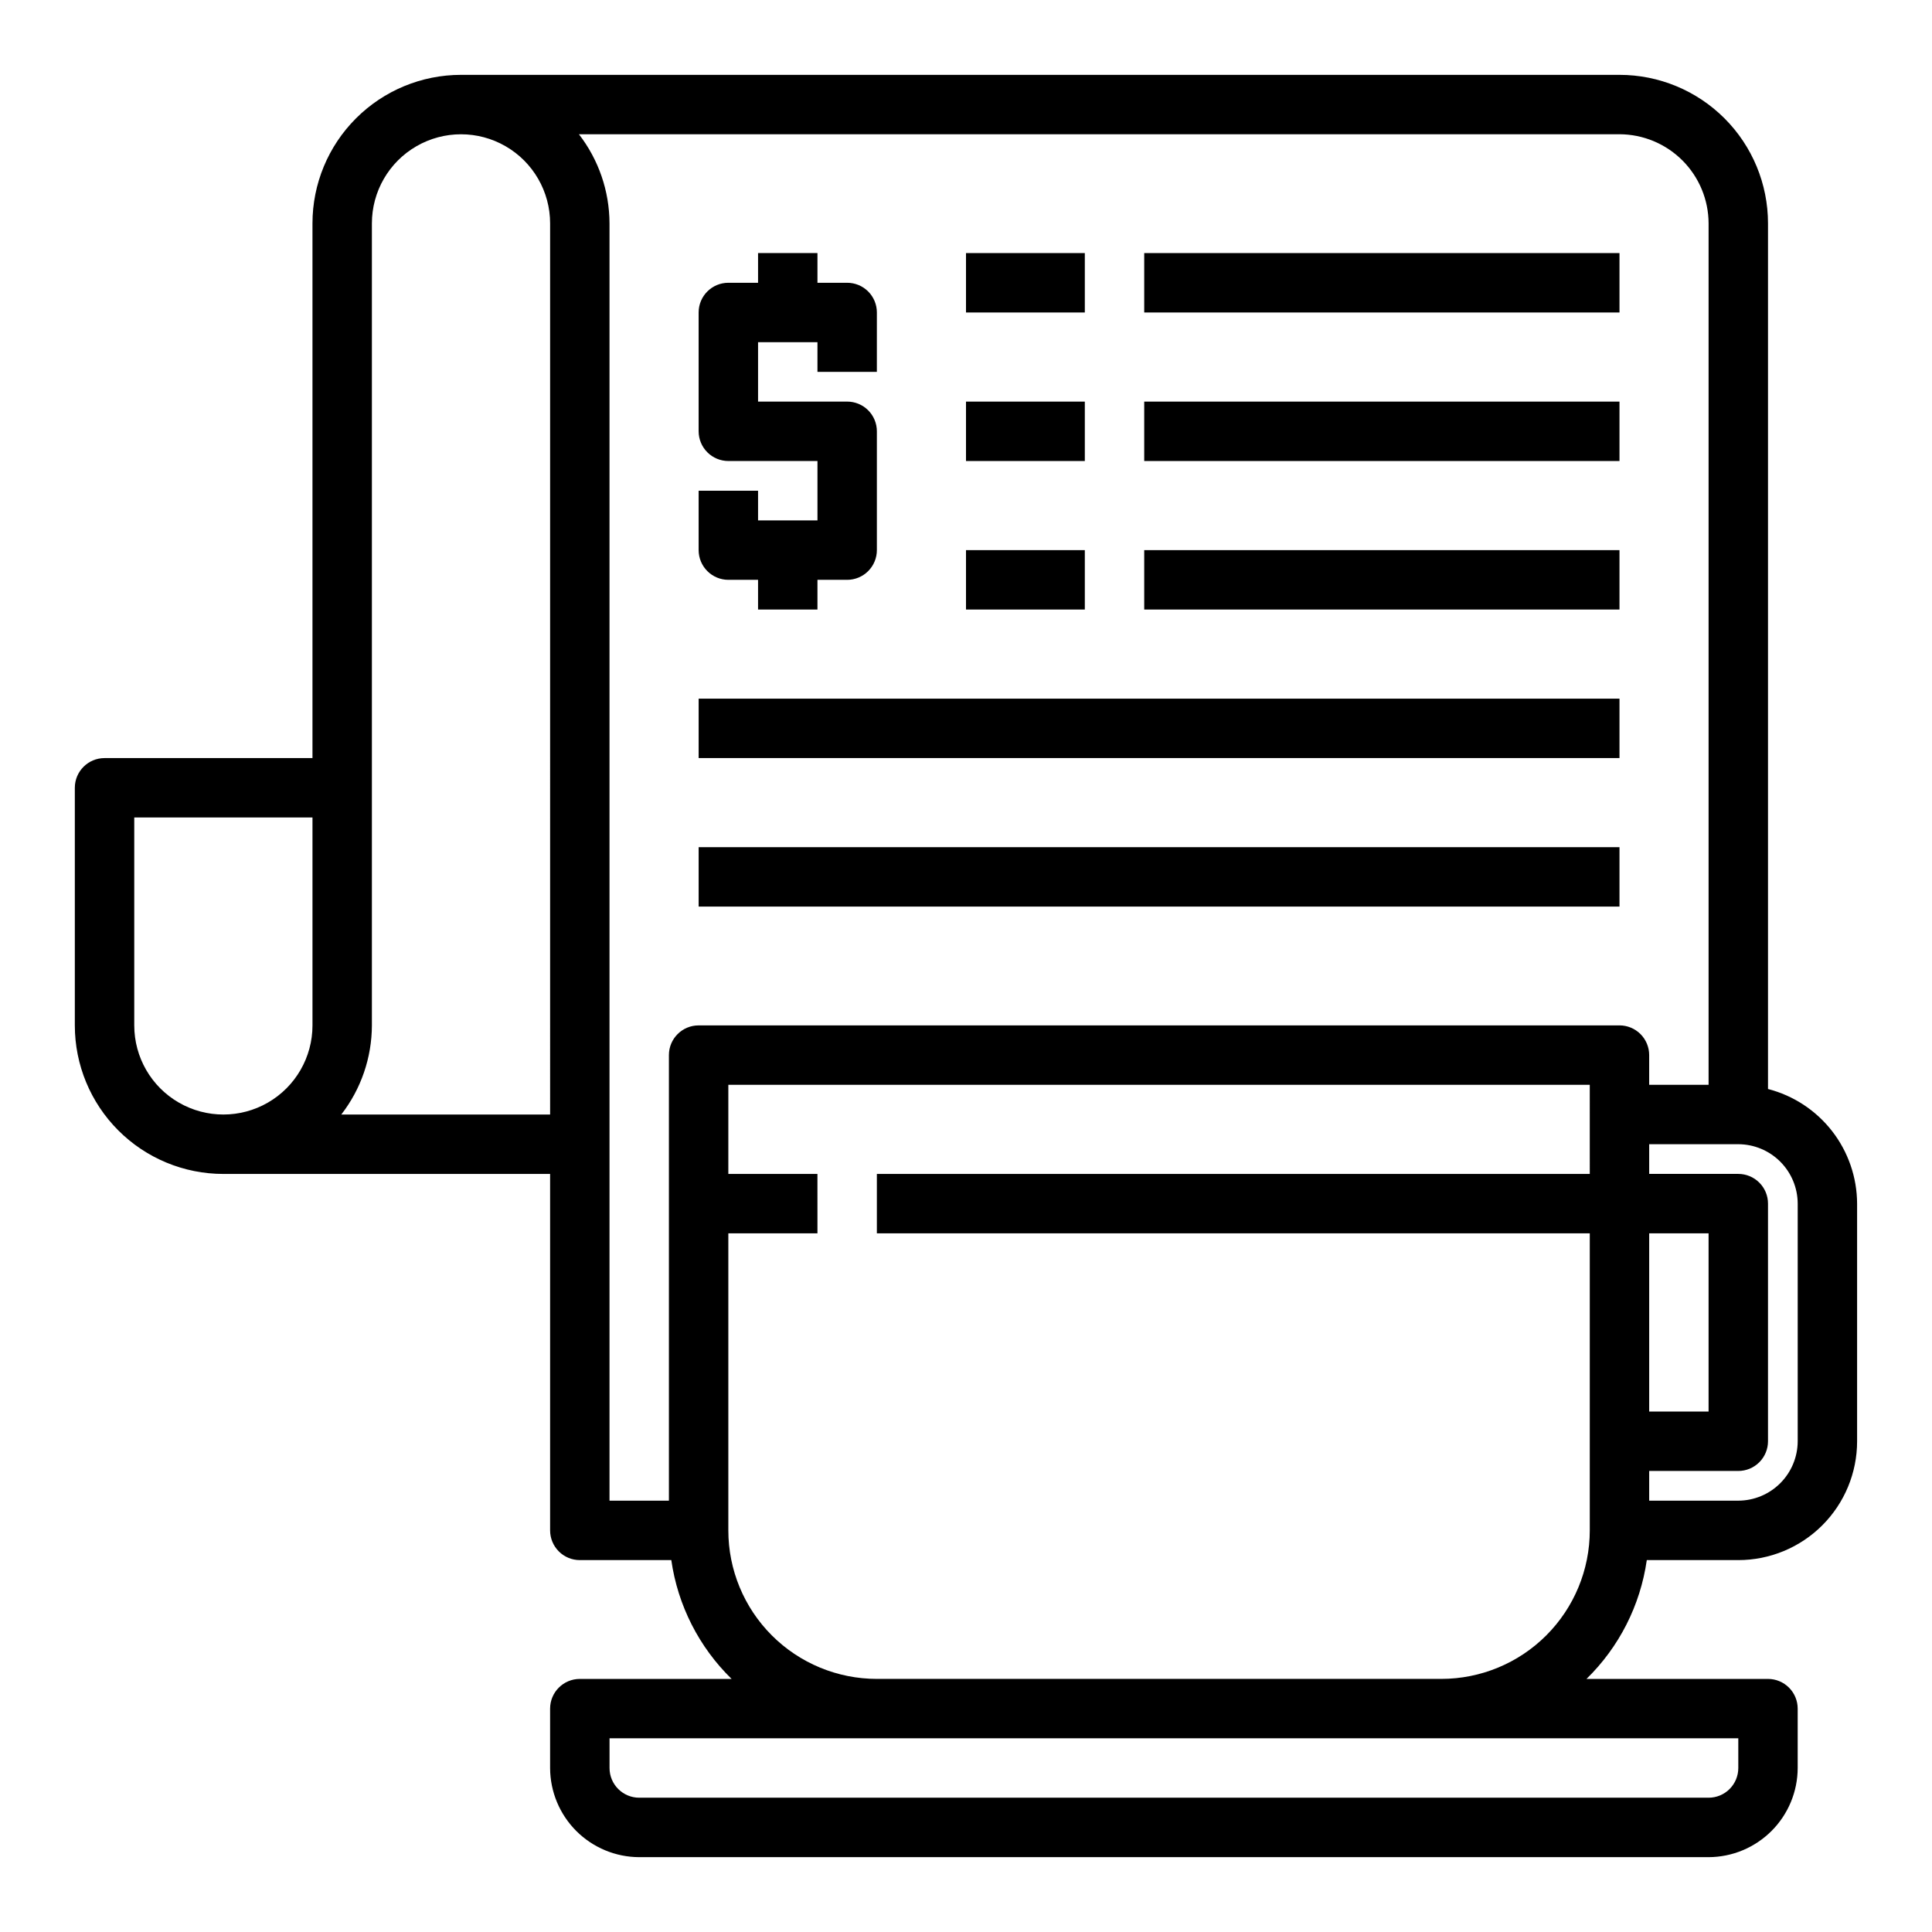
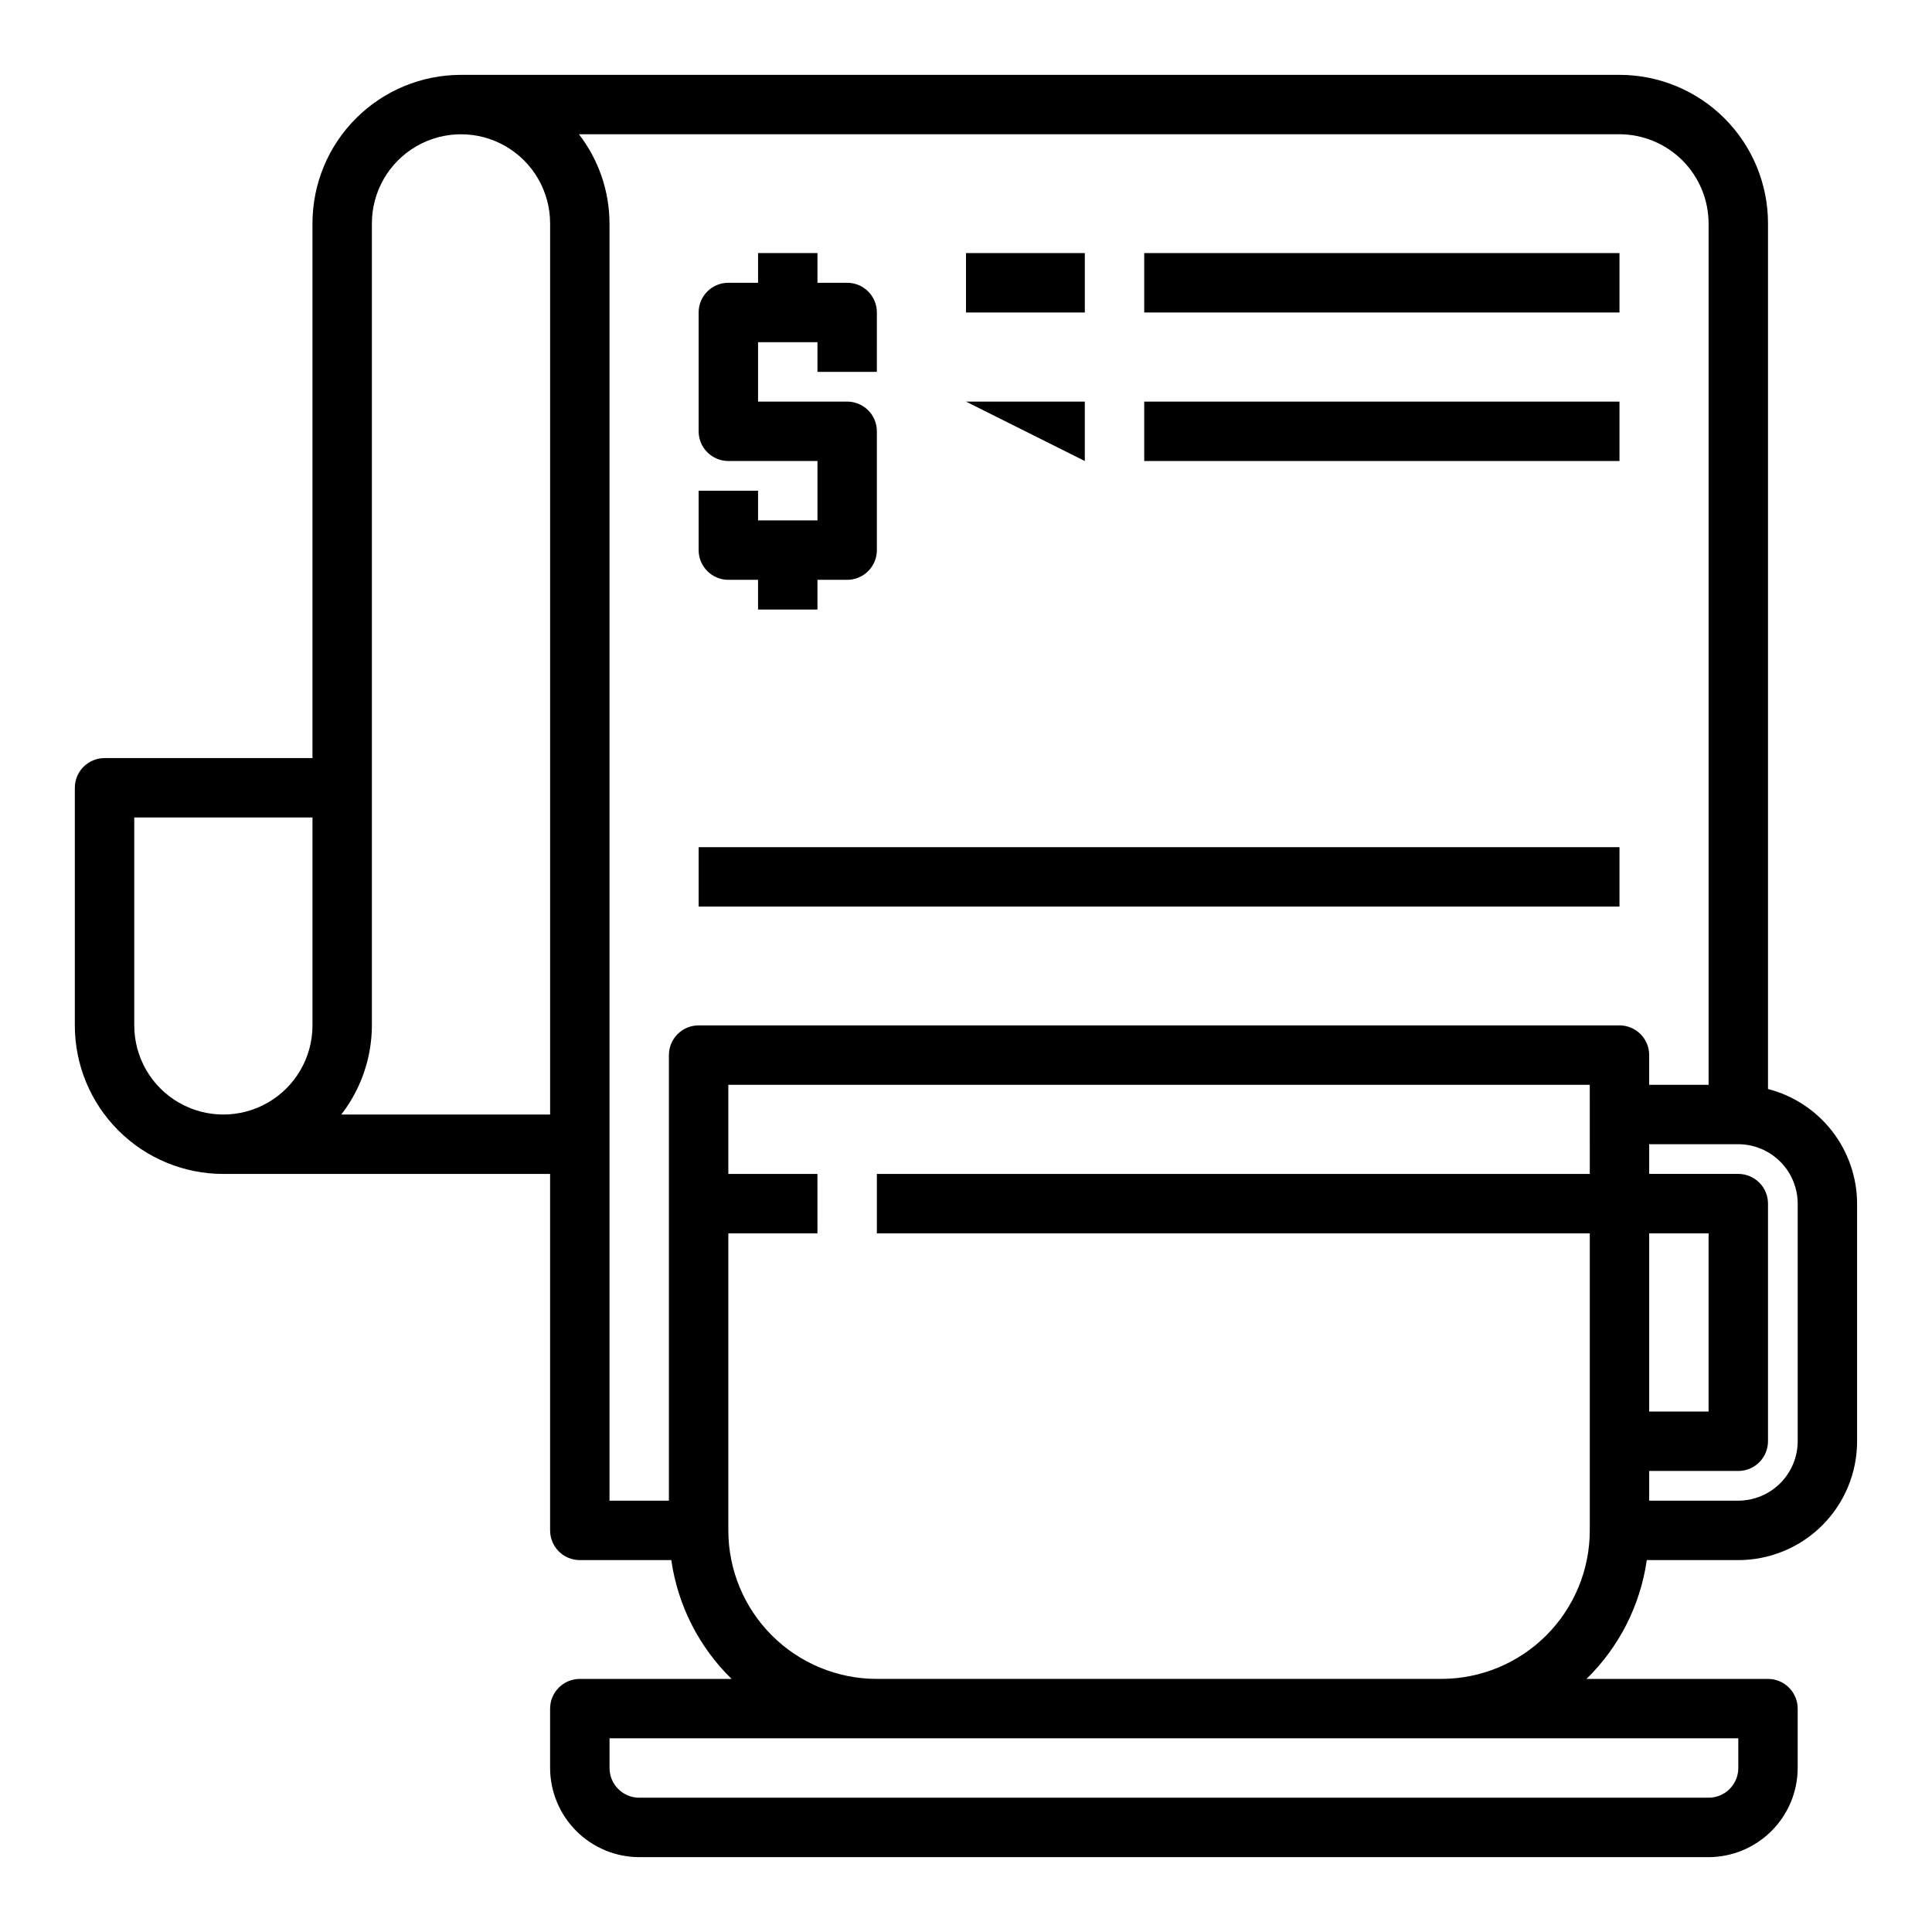
<svg xmlns="http://www.w3.org/2000/svg" fill="#000000" width="800px" height="800px" version="1.1" viewBox="144 144 512 512">
  <g>
    <path d="m447.23 211.07h125.95v15.742h-125.95z" />
    <path d="m447.23 250.43h125.95v15.742h-125.95z" />
-     <path d="m447.23 289.79h125.95v15.742h-125.95z" />
    <path d="m612.54 432.59v-229.39c0-10.441-4.148-20.453-11.527-27.832-7.383-7.383-17.395-11.531-27.832-11.531h-307.01c-10.441 0-20.453 4.148-27.832 11.531-7.383 7.379-11.531 17.391-11.531 27.832v141.7h-55.102c-4.348 0-7.875 3.523-7.875 7.871v62.977c0 10.438 4.148 20.449 11.531 27.832 7.379 7.383 17.391 11.527 27.832 11.527h86.59v94.465c0 2.09 0.832 4.09 2.309 5.566 1.473 1.477 3.477 2.305 5.566 2.305h24.246-0.004c1.711 11.973 7.332 23.043 15.98 31.488h-40.223c-4.348 0-7.875 3.527-7.875 7.875v15.742c0.02 6.258 2.516 12.254 6.938 16.68 4.426 4.422 10.422 6.918 16.68 6.938h283.39c6.258-0.02 12.25-2.516 16.676-6.938 4.426-4.426 6.922-10.422 6.938-16.68v-15.742c0-2.09-0.828-4.09-2.305-5.566s-3.477-2.309-5.566-2.309h-48.098c8.652-8.445 14.27-19.516 15.98-31.488h24.246c8.352 0 16.359-3.316 22.266-9.223 5.902-5.902 9.223-13.914 9.223-22.266v-62.973c-0.023-6.965-2.356-13.723-6.625-19.223-4.273-5.496-10.25-9.426-16.992-11.164zm-385.73-16.848c0 8.438-4.5 16.234-11.805 20.453-7.309 4.219-16.312 4.219-23.617 0-7.309-4.219-11.809-12.016-11.809-20.453v-55.105h47.23zm62.977 23.617h-55.34c5.234-6.762 8.086-15.066 8.109-23.617v-212.54c0-8.438 4.5-16.234 11.809-20.453 7.305-4.219 16.309-4.219 23.613 0 7.309 4.219 11.809 12.016 11.809 20.453zm314.88 165.31v7.871c0 2.09-0.832 4.09-2.305 5.566-1.477 1.477-3.481 2.305-5.566 2.305h-283.39c-4.348 0-7.871-3.523-7.871-7.871v-7.871zm-39.359-149.57h-188.93v15.742l188.93 0.004v78.719c0 10.441-4.148 20.449-11.531 27.832-7.379 7.383-17.391 11.527-27.832 11.527h-149.57c-10.438 0-20.449-4.144-27.832-11.527-7.383-7.383-11.527-17.391-11.527-27.832v-78.719h23.617l-0.004-15.746h-23.613v-23.613h228.29zm7.871-39.359h-244.04c-4.348 0-7.871 3.523-7.871 7.871v118.08h-15.742v-338.5c-0.023-8.551-2.875-16.855-8.109-23.617h275.76c6.258 0.02 12.254 2.512 16.68 6.938 4.422 4.426 6.918 10.422 6.938 16.68v228.29h-15.746v-7.875c0-2.086-0.828-4.09-2.305-5.566s-3.481-2.305-5.566-2.305zm7.871 55.105h15.742v47.23h-15.742zm39.359 55.105v-0.004c-0.012 4.172-1.676 8.172-4.625 11.121-2.949 2.949-6.945 4.613-11.117 4.625h-23.617v-7.871h23.617c2.086 0 4.09-0.832 5.566-2.309 1.477-1.477 2.305-3.477 2.305-5.566v-62.973c0-2.09-0.828-4.094-2.305-5.566-1.477-1.477-3.481-2.309-5.566-2.309h-23.617v-7.871h23.617c4.172 0.012 8.168 1.676 11.117 4.625 2.949 2.949 4.613 6.949 4.625 11.121z" />
    <path d="m337.02 297.66h7.871v7.871h15.742v-7.871h7.875c2.086 0 4.09-0.832 5.566-2.309 1.477-1.477 2.305-3.477 2.305-5.566v-31.488c0-2.086-0.828-4.09-2.305-5.566s-3.481-2.305-5.566-2.305h-23.617v-15.742h15.742v7.871h15.742l0.004-15.746c0-2.086-0.828-4.09-2.305-5.566-1.477-1.477-3.481-2.305-5.566-2.305h-7.875v-7.871h-15.742v7.871h-7.871c-4.348 0-7.875 3.523-7.875 7.871v31.488c0 2.09 0.832 4.09 2.309 5.566 1.477 1.477 3.477 2.309 5.566 2.309h23.617v15.742h-15.746v-7.871h-15.746v15.742c0 2.09 0.832 4.09 2.309 5.566 1.477 1.477 3.477 2.309 5.566 2.309z" />
    <path d="m400 211.07h31.488v15.742h-31.488z" />
-     <path d="m400 250.43h31.488v15.742h-31.488z" />
-     <path d="m400 289.79h31.488v15.742h-31.488z" />
-     <path d="m329.15 329.15h244.03v15.742h-244.03z" />
+     <path d="m400 250.43h31.488v15.742z" />
    <path d="m329.15 368.51h244.03v15.742h-244.03z" />
  </g>
</svg>